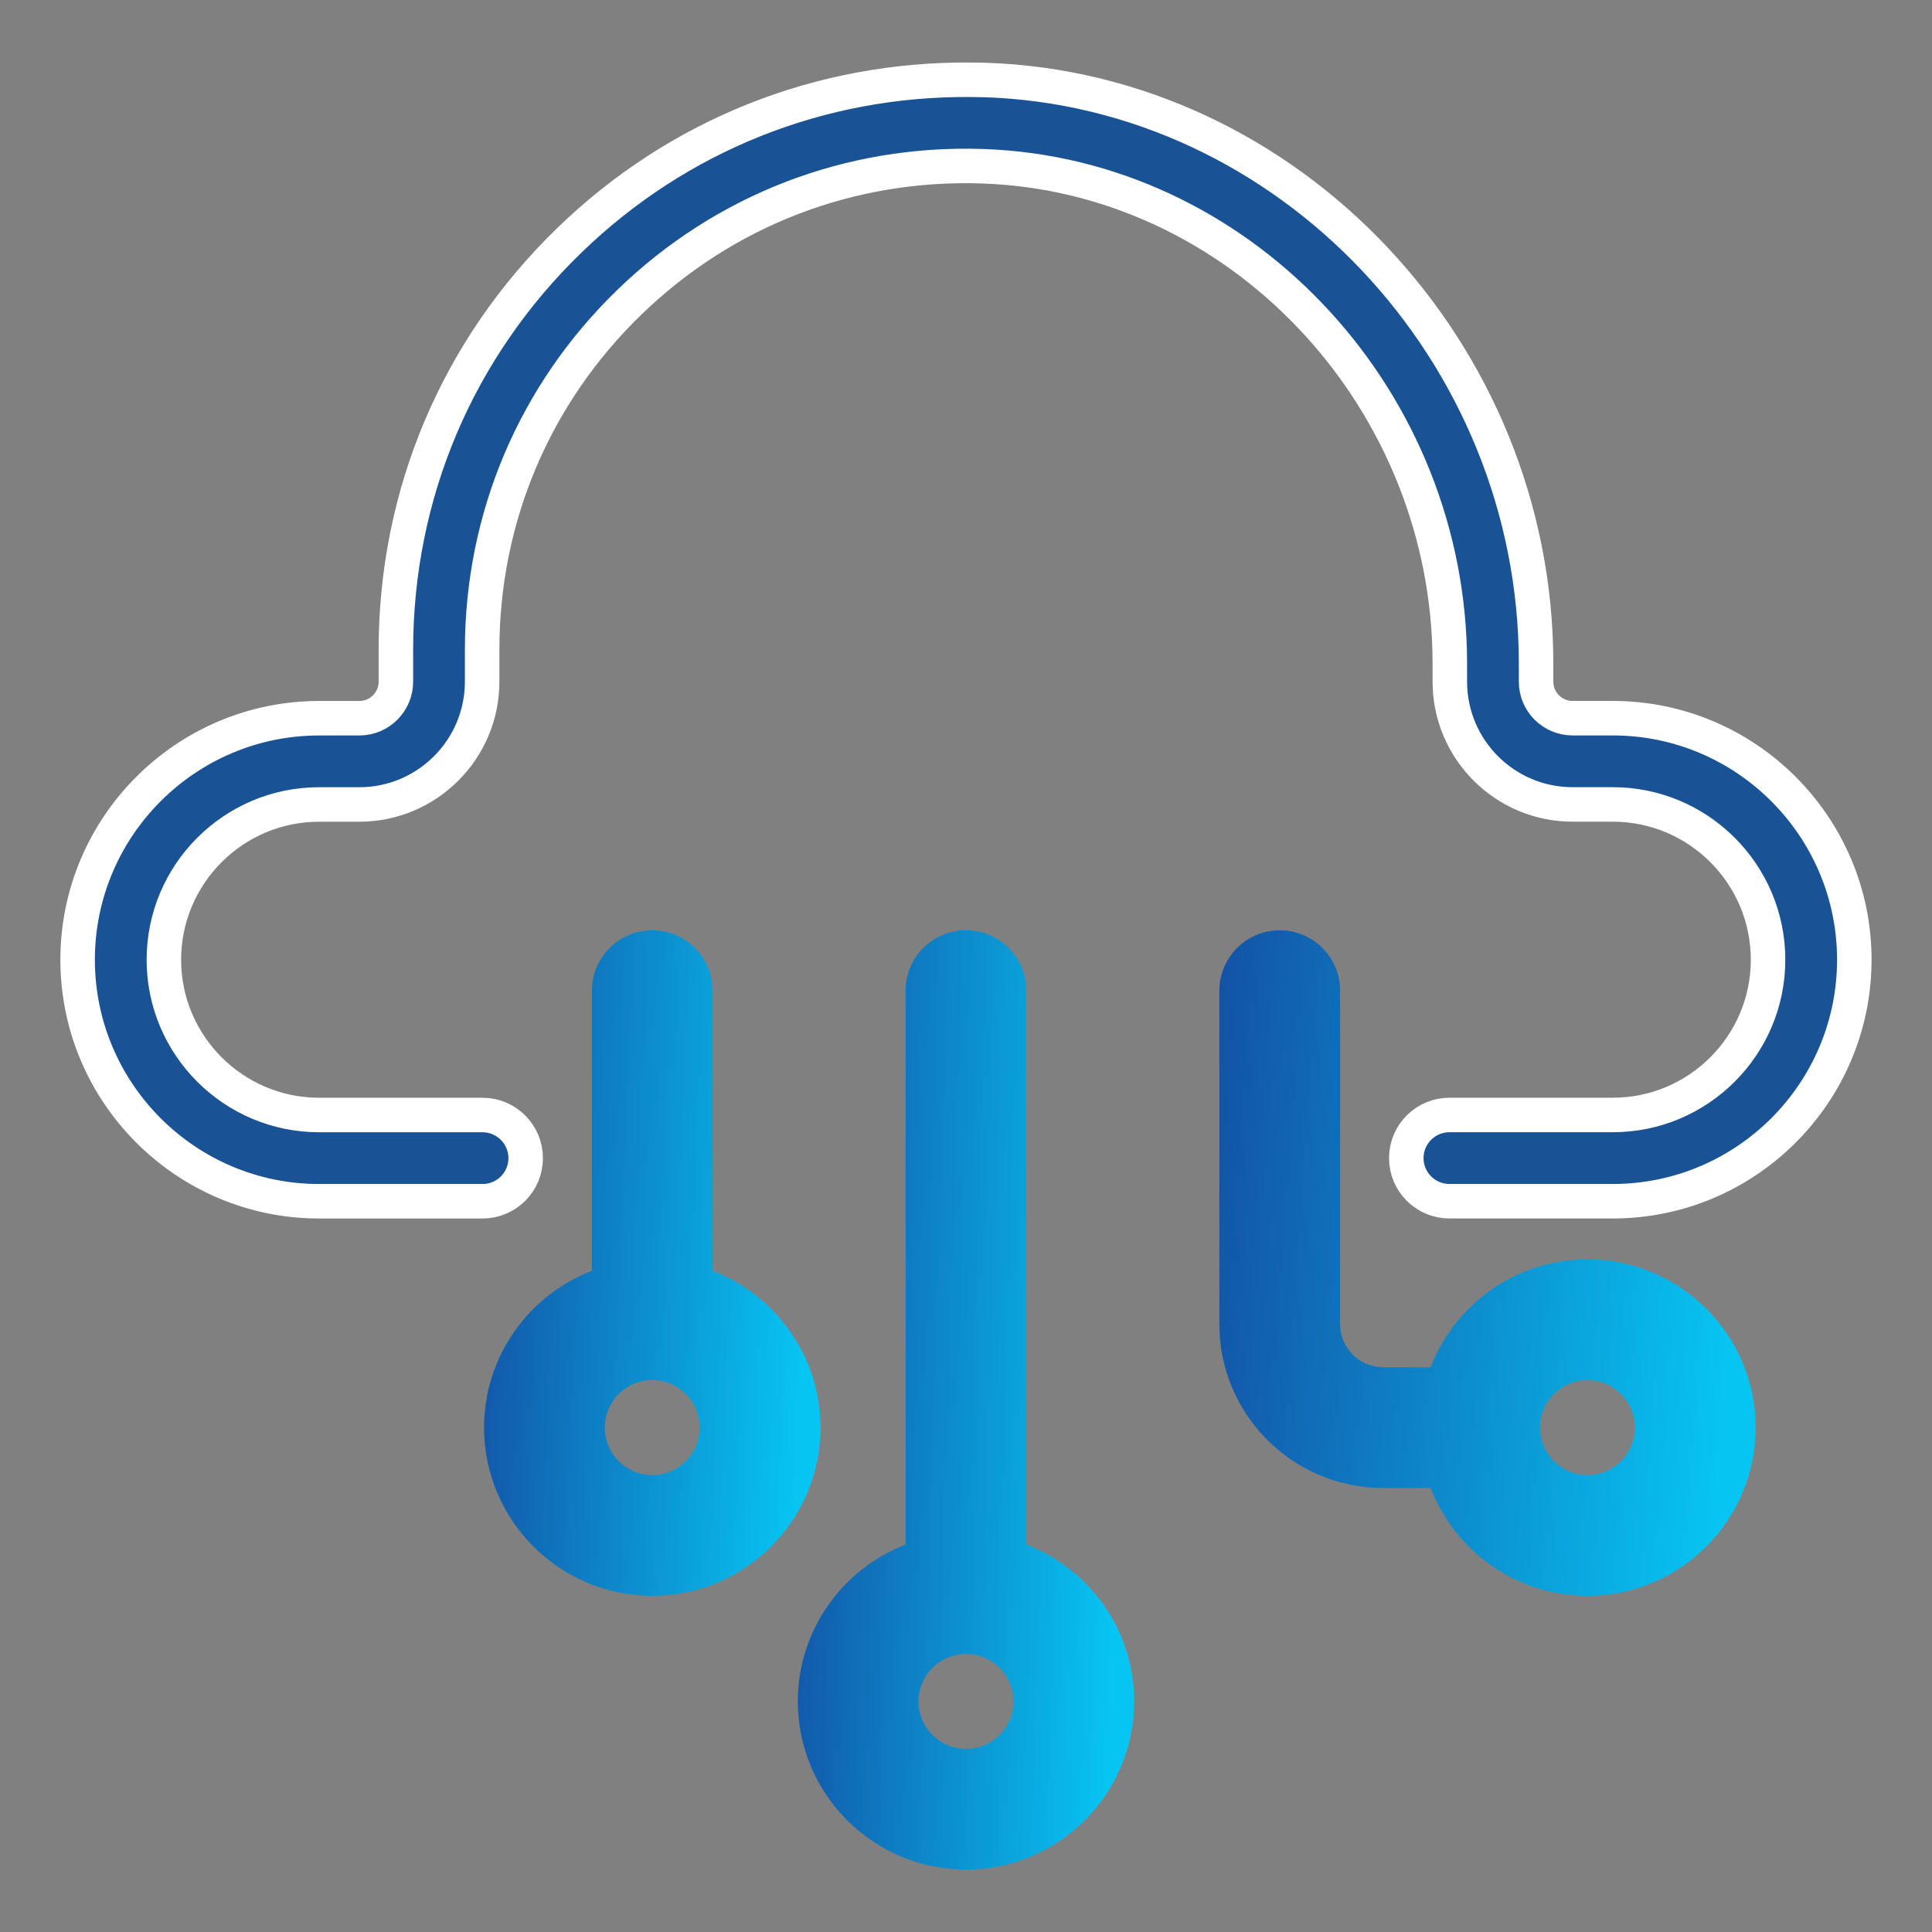
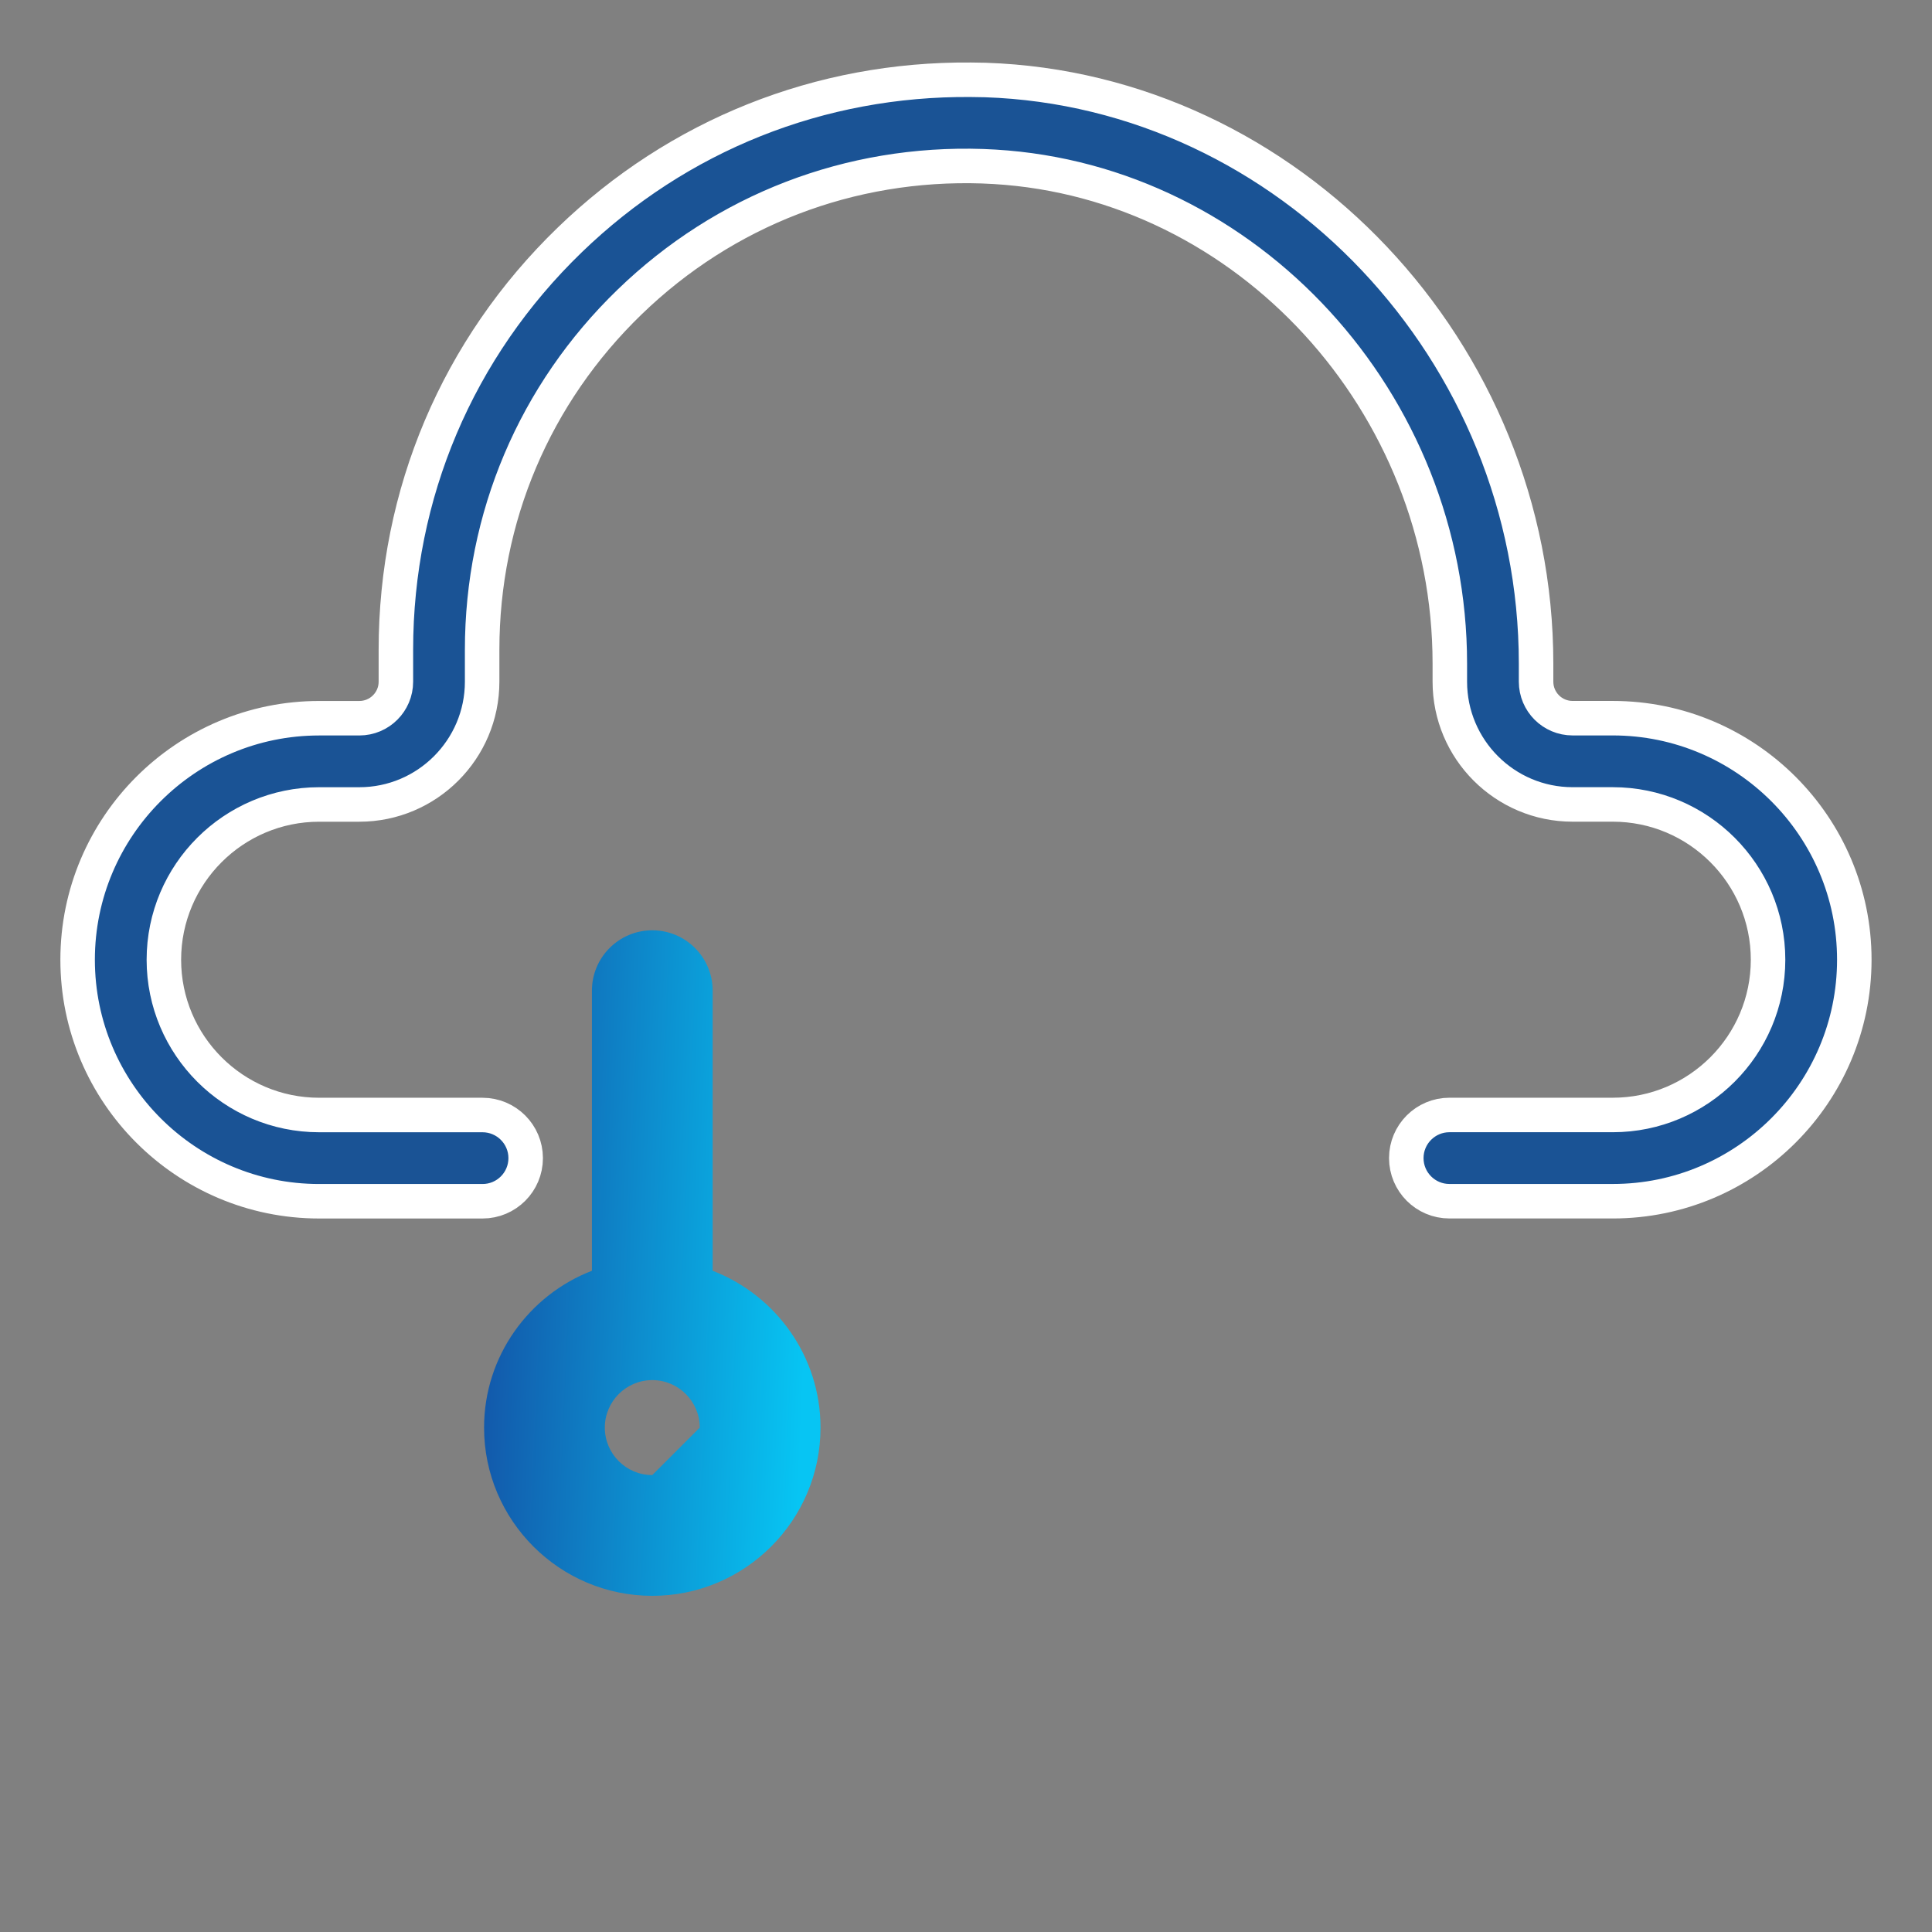
<svg xmlns="http://www.w3.org/2000/svg" width="56" height="56" viewBox="0 0 56 56" fill="none">
  <rect x="0" y="0" width="56" height="56" fill="#808080" stroke="none" />
  <path d="M28.564 2.319C37.35 2.613 44.524 10.194 44.524 19.235V19.759C44.524 20.343 44.998 20.817 45.582 20.817H46.748C50.607 20.817 53.748 23.959 53.748 27.818C53.748 31.678 50.608 34.818 46.748 34.818H42.012C41.322 34.818 40.762 34.258 40.762 33.568C40.762 32.879 41.322 32.318 42.012 32.318H46.748C49.23 32.318 51.248 30.3 51.248 27.818C51.248 25.336 49.23 23.317 46.748 23.317H45.582C43.62 23.317 42.024 21.721 42.024 19.759V19.235C42.024 11.667 36.152 5.271 28.83 4.835L28.48 4.818C24.635 4.689 21.005 6.088 18.25 8.753C15.494 11.419 13.975 15.001 13.975 18.835V19.76C13.975 21.721 12.378 23.318 10.416 23.318H9.251C6.769 23.318 4.75 25.337 4.75 27.819C4.75 30.301 6.769 32.319 9.251 32.319H13.987C14.677 32.32 15.237 32.88 15.237 33.569C15.237 34.259 14.677 34.819 13.987 34.819H9.251C5.392 34.819 2.25 31.679 2.25 27.819C2.25 23.959 5.391 20.818 9.251 20.818H10.416C11 20.818 11.475 20.344 11.475 19.76V18.835C11.475 14.316 13.263 10.098 16.513 6.956C19.659 3.913 23.772 2.276 28.141 2.312L28.564 2.319Z" fill="#1A5395" stroke="white" />
-   <path d="M20.657 36.834V28.715C20.657 27.749 19.873 26.965 18.907 26.965C17.941 26.965 17.157 27.749 17.157 28.715V36.834C15.332 37.539 14.031 39.309 14.031 41.38C14.031 44.069 16.219 46.256 18.907 46.256C21.595 46.256 23.783 44.069 23.783 41.38C23.783 39.309 22.482 37.539 20.657 36.834ZM18.907 42.756C18.148 42.756 17.531 42.138 17.531 41.38C17.531 40.621 18.148 40.003 18.907 40.003C19.665 40.003 20.283 40.621 20.283 41.38C20.283 42.138 19.665 42.756 18.907 42.756Z" fill="url(#paint0_linear_4208_2195)" />
-   <path d="M46.014 36.504C43.941 36.504 42.172 37.804 41.467 39.63H40.089C39.403 39.63 38.844 39.072 38.844 38.385V28.715C38.844 27.749 38.06 26.965 37.094 26.965C36.128 26.965 35.344 27.749 35.344 28.715V38.385C35.344 41.002 37.473 43.13 40.089 43.13H41.467C42.172 44.956 43.941 46.257 46.014 46.257C48.702 46.257 50.889 44.069 50.889 41.38C50.889 38.692 48.702 36.504 46.014 36.504ZM46.014 42.756C45.255 42.756 44.637 42.138 44.637 41.38C44.637 40.621 45.255 40.003 46.014 40.003C46.772 40.003 47.389 40.621 47.389 41.38C47.389 42.138 46.772 42.756 46.014 42.756Z" fill="url(#paint1_linear_4208_2195)" />
-   <path d="M29.75 44.769V28.715C29.75 27.749 28.966 26.965 28 26.965C27.035 26.965 26.25 27.749 26.25 28.715V44.769C24.425 45.475 23.125 47.244 23.125 49.315C23.125 52.004 25.312 54.191 28 54.191C30.689 54.191 32.876 52.003 32.876 49.315C32.876 47.244 31.576 45.475 29.75 44.769ZM28 50.691C27.242 50.691 26.625 50.075 26.625 49.316C26.625 48.557 27.242 47.94 28 47.94C28.759 47.94 29.376 48.557 29.376 49.316C29.376 50.075 28.759 50.691 28 50.691Z" fill="url(#paint2_linear_4208_2195)" />
+   <path d="M20.657 36.834V28.715C20.657 27.749 19.873 26.965 18.907 26.965C17.941 26.965 17.157 27.749 17.157 28.715V36.834C15.332 37.539 14.031 39.309 14.031 41.38C14.031 44.069 16.219 46.256 18.907 46.256C21.595 46.256 23.783 44.069 23.783 41.38C23.783 39.309 22.482 37.539 20.657 36.834ZM18.907 42.756C18.148 42.756 17.531 42.138 17.531 41.38C17.531 40.621 18.148 40.003 18.907 40.003C19.665 40.003 20.283 40.621 20.283 41.38Z" fill="url(#paint0_linear_4208_2195)" />
  <defs>
    <linearGradient id="paint0_linear_4208_2195" x1="14.17" y1="25.594" x2="23.924" y2="26.032" gradientUnits="userSpaceOnUse">
      <stop stop-color="#1353A7" />
      <stop offset="1" stop-color="#07C5F3" />
    </linearGradient>
    <linearGradient id="paint1_linear_4208_2195" x1="35.565" y1="25.594" x2="51.066" y2="26.703" gradientUnits="userSpaceOnUse">
      <stop stop-color="#1353A7" />
      <stop offset="1" stop-color="#07C5F3" />
    </linearGradient>
    <linearGradient id="paint2_linear_4208_2195" x1="23.264" y1="25.03" x2="33.027" y2="25.341" gradientUnits="userSpaceOnUse">
      <stop stop-color="#1353A7" />
      <stop offset="1" stop-color="#07C5F3" />
    </linearGradient>
  </defs>
</svg>